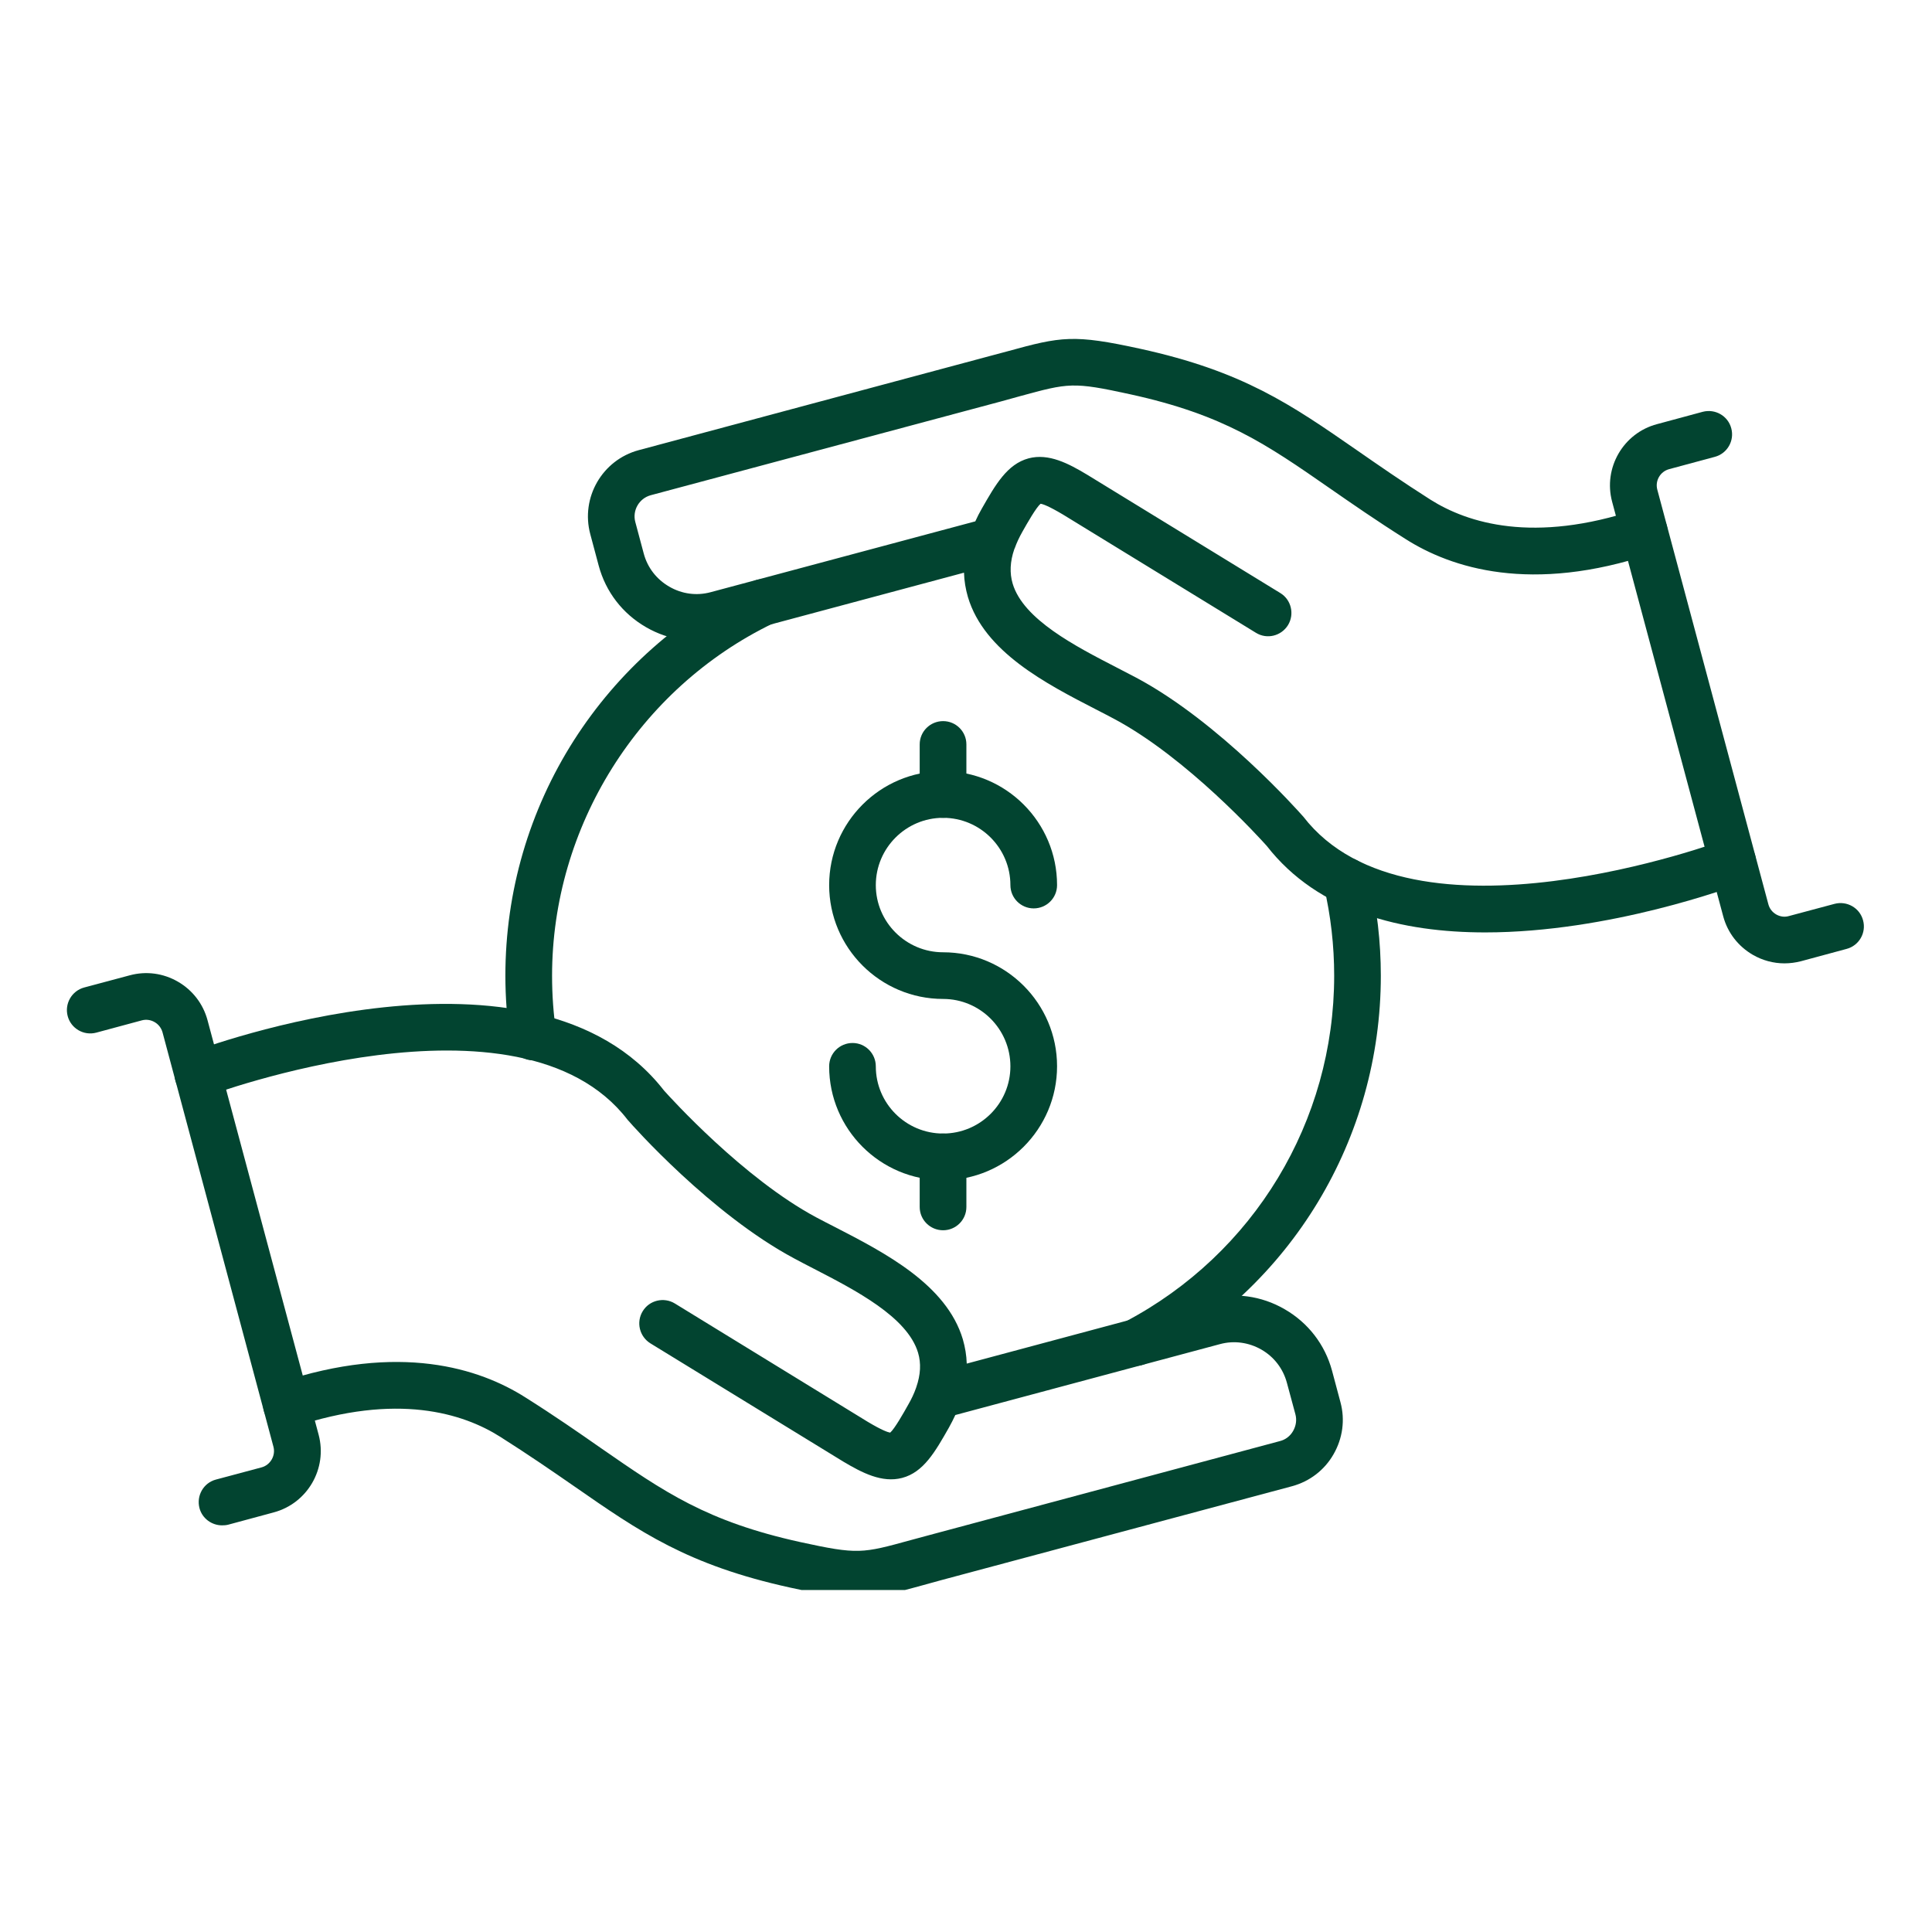
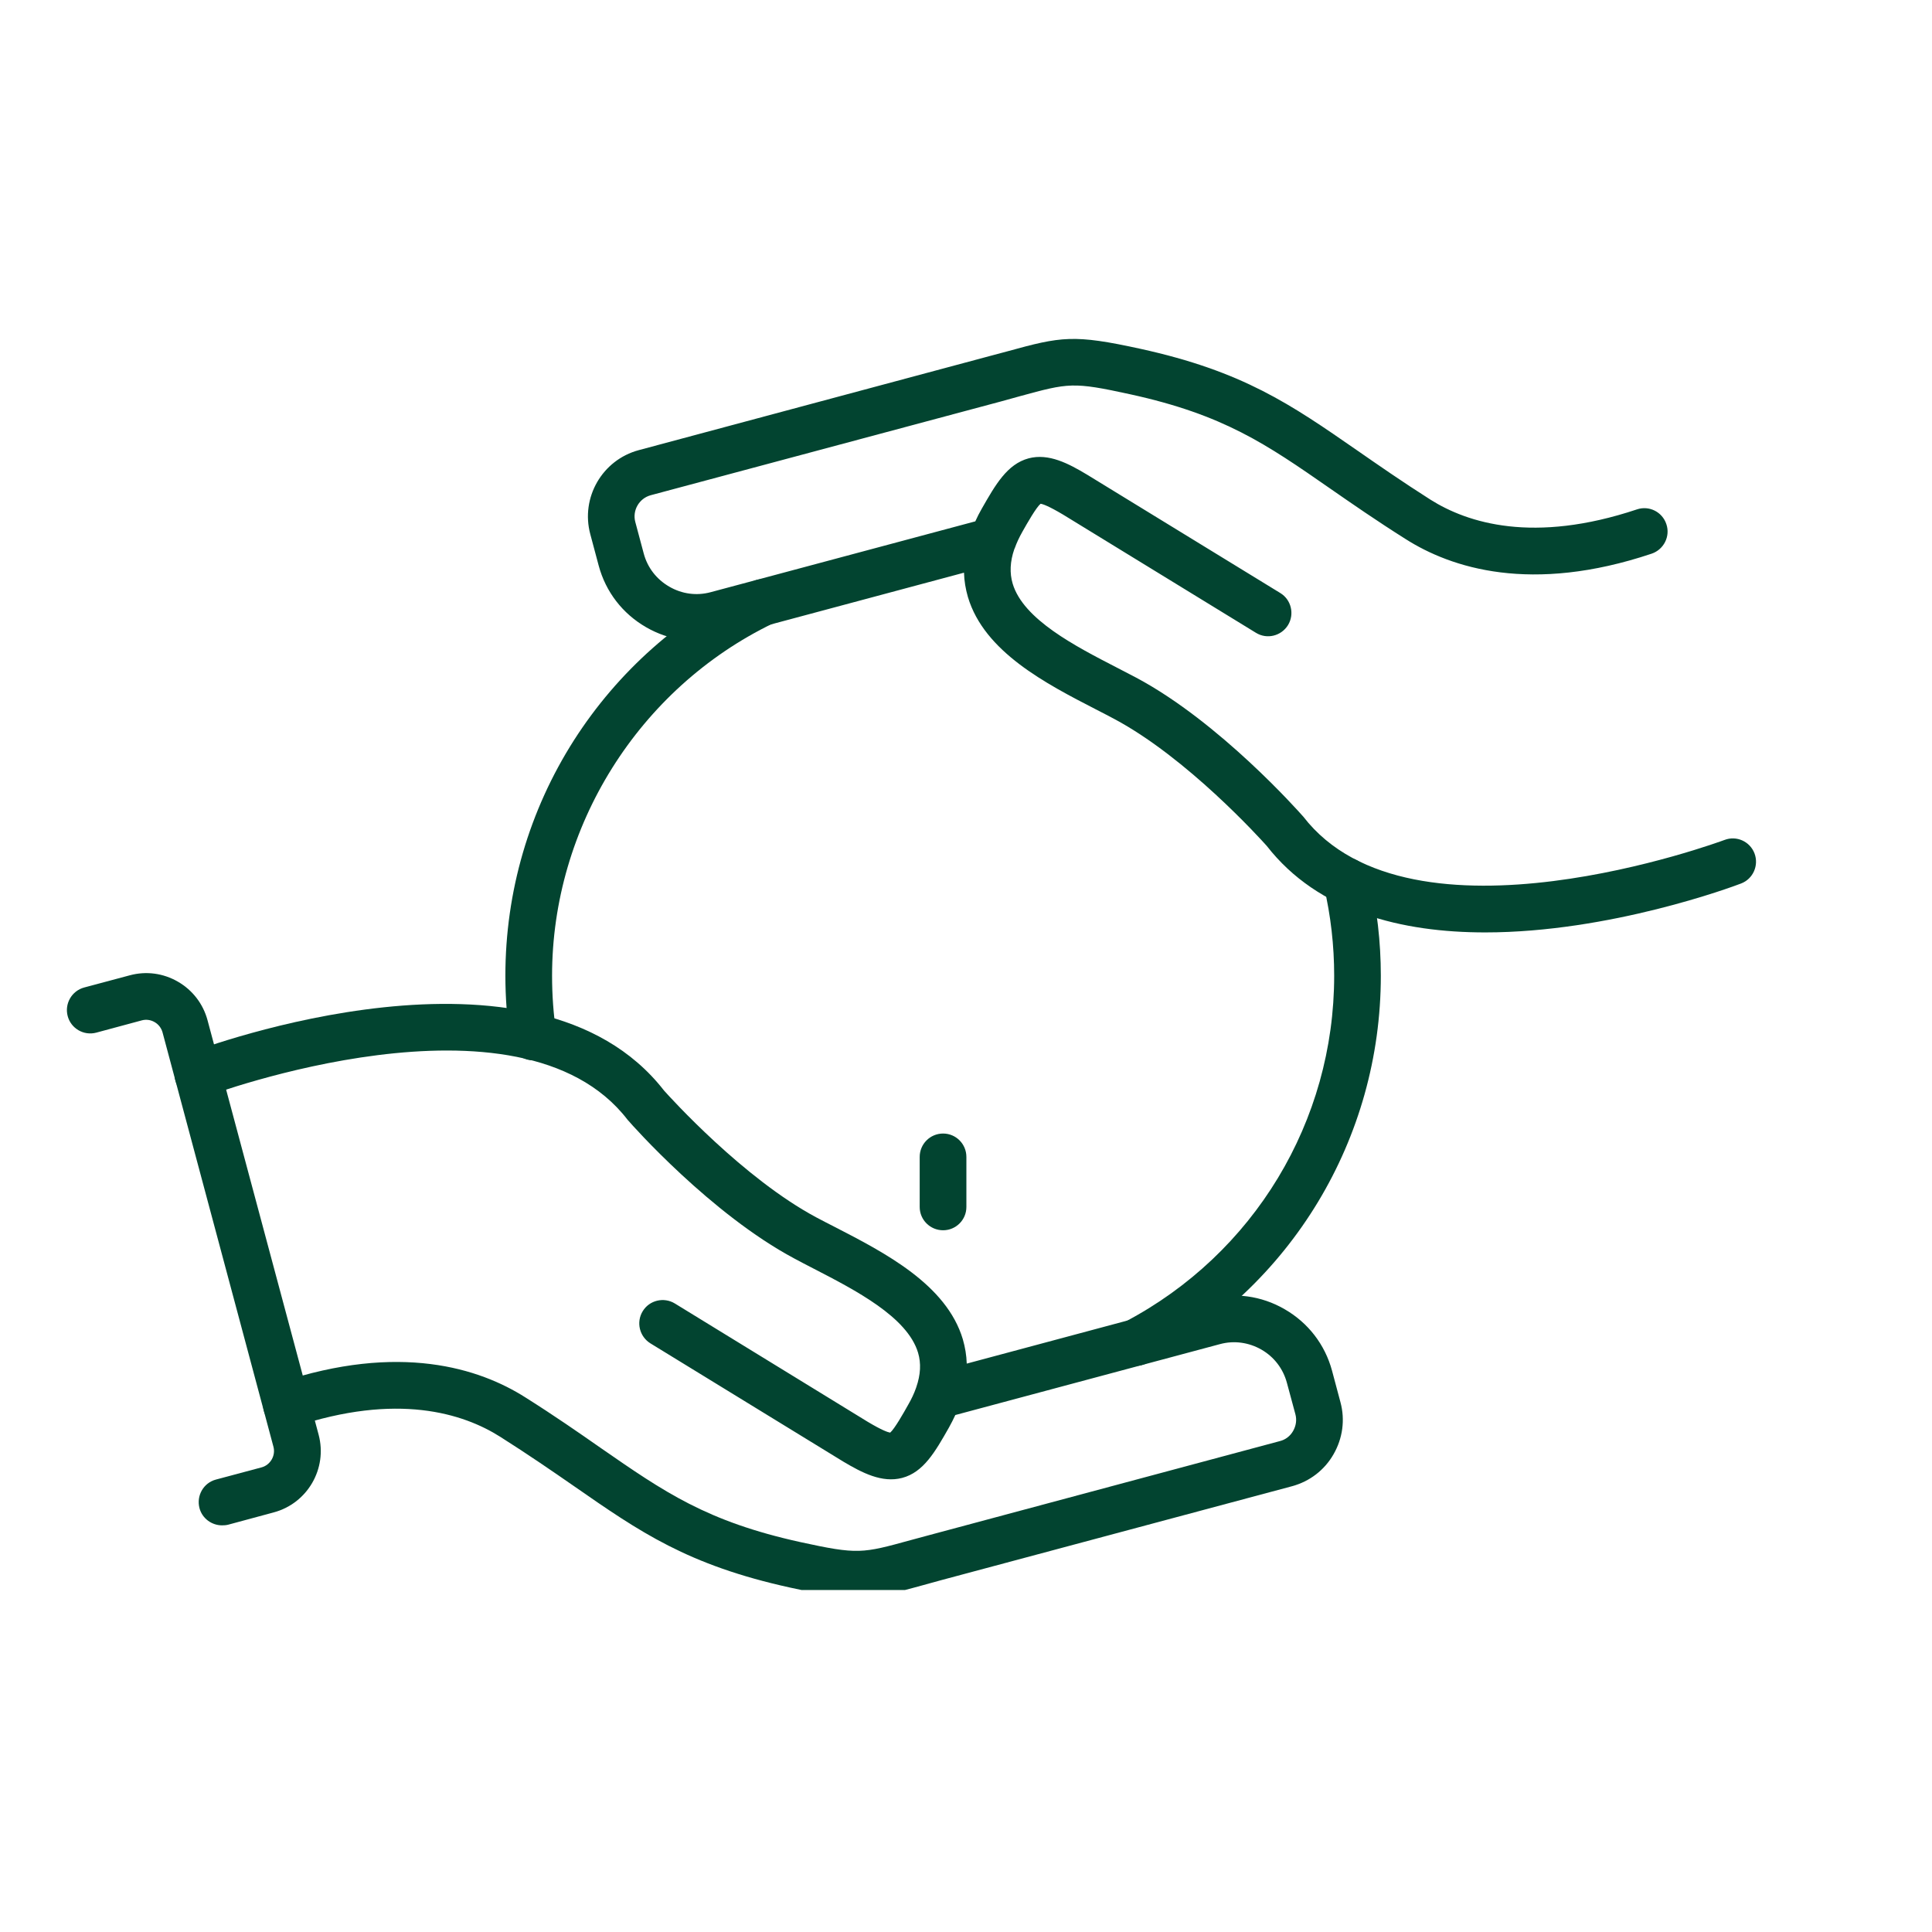
<svg xmlns="http://www.w3.org/2000/svg" width="80" zoomAndPan="magnify" viewBox="0 0 60 60" height="80" preserveAspectRatio="xMidYMid meet" version="1.0">
  <defs>
    <clipPath id="3fe5d65039">
      <path d="M 5 31 L 42 31 L 42 49.379 L 5 49.379 Z M 5 31 " clip-rule="nonzero" />
    </clipPath>
    <clipPath id="ba8e0bcf8c">
      <path d="M 18 10.379 L 55 10.379 L 55 29 L 18 29 Z M 18 10.379 " clip-rule="nonzero" />
    </clipPath>
  </defs>
  <g clip-path="url(#3fe5d65039)">
    <path fill="#024430" d="M 26.617 49.609 C 26.09 49.609 25.496 49.512 24.543 49.305 C 21.355 48.605 19.875 47.578 17.824 46.152 C 17.164 45.695 16.418 45.18 15.535 44.621 C 14.383 43.891 12.336 43.242 9.125 44.316 C 8.746 44.445 8.336 44.238 8.207 43.859 C 8.082 43.48 8.285 43.07 8.668 42.941 C 12.414 41.688 14.895 42.496 16.312 43.395 C 17.223 43.969 17.98 44.496 18.652 44.965 C 20.637 46.34 21.945 47.25 24.855 47.891 C 26.645 48.281 26.77 48.246 28.289 47.828 C 28.465 47.781 28.652 47.73 28.867 47.672 L 39.75 44.754 C 39.922 44.711 40.07 44.598 40.16 44.438 C 40.25 44.277 40.277 44.098 40.23 43.922 L 39.965 42.941 C 39.848 42.508 39.57 42.141 39.176 41.914 C 38.781 41.688 38.324 41.625 37.891 41.742 L 29.668 43.945 C 29.609 44.074 29.543 44.203 29.469 44.336 C 29.047 45.078 28.684 45.723 28.016 45.898 C 27.391 46.062 26.773 45.738 26.195 45.395 L 20.199 41.719 C 19.859 41.508 19.75 41.062 19.961 40.719 C 20.168 40.379 20.617 40.273 20.957 40.48 L 26.949 44.156 C 27.395 44.422 27.574 44.48 27.645 44.492 C 27.781 44.375 28.059 43.887 28.207 43.621 C 28.309 43.445 28.387 43.277 28.445 43.113 C 28.449 43.102 28.453 43.09 28.457 43.078 C 28.59 42.691 28.609 42.34 28.512 42.012 C 28.18 40.898 26.562 40.066 25.262 39.395 C 25.059 39.289 24.859 39.188 24.672 39.086 C 22.082 37.707 19.621 34.93 19.52 34.809 C 19.508 34.801 19.5 34.785 19.488 34.773 C 16.141 30.426 6.5 34.016 6.402 34.051 C 6.031 34.191 5.609 34.004 5.469 33.629 C 5.328 33.254 5.516 32.836 5.891 32.695 C 6.328 32.527 16.609 28.707 20.621 33.867 C 20.82 34.09 23.094 36.602 25.355 37.809 C 25.535 37.906 25.73 38.004 25.926 38.105 C 27.473 38.902 29.395 39.891 29.902 41.594 C 29.973 41.84 30.016 42.094 30.023 42.348 L 37.516 40.34 C 38.324 40.125 39.172 40.238 39.898 40.66 C 40.629 41.082 41.148 41.758 41.367 42.566 L 41.629 43.547 C 41.777 44.094 41.699 44.668 41.414 45.164 C 41.133 45.656 40.672 46.008 40.125 46.156 L 29.242 49.07 C 29.031 49.129 28.844 49.18 28.672 49.227 C 27.766 49.477 27.238 49.609 26.617 49.609 Z M 26.617 49.609 " fill-opacity="1" fill-rule="nonzero" />
  </g>
  <path fill="#024430" d="M 6.895 47.371 C 6.578 47.371 6.281 47.16 6.195 46.836 C 6.094 46.449 6.32 46.051 6.707 45.949 L 8.125 45.57 C 8.398 45.496 8.566 45.203 8.492 44.93 L 5.047 32.059 C 5.008 31.922 4.922 31.812 4.801 31.742 C 4.68 31.672 4.539 31.652 4.406 31.688 L 2.988 32.07 C 2.602 32.172 2.203 31.941 2.102 31.555 C 2 31.172 2.227 30.773 2.613 30.668 L 4.031 30.289 C 4.539 30.152 5.07 30.223 5.527 30.488 C 5.98 30.75 6.309 31.176 6.445 31.684 L 9.895 44.555 C 10.176 45.605 9.551 46.688 8.5 46.969 L 7.082 47.352 C 7.02 47.367 6.957 47.371 6.895 47.371 Z M 6.895 47.371 " fill-opacity="1" fill-rule="nonzero" />
  <path fill="#024430" d="M 35.277 42.418 C 35.016 42.418 34.766 42.277 34.637 42.031 C 34.449 41.68 34.586 41.238 34.938 41.051 C 38.945 38.941 41.434 34.824 41.434 30.301 C 41.434 29.367 41.328 28.434 41.117 27.531 C 41.027 27.141 41.266 26.754 41.656 26.66 C 42.047 26.57 42.438 26.812 42.527 27.203 C 42.762 28.211 42.883 29.254 42.883 30.301 C 42.883 35.363 40.098 39.973 35.613 42.336 C 35.508 42.391 35.391 42.418 35.277 42.418 Z M 16.559 32.93 C 16.203 32.93 15.895 32.668 15.844 32.309 C 15.746 31.648 15.695 30.973 15.695 30.301 C 15.695 27.695 16.434 25.168 17.828 22.984 C 19.188 20.859 21.105 19.156 23.371 18.059 C 23.73 17.883 24.164 18.035 24.336 18.395 C 24.512 18.754 24.359 19.188 24 19.363 C 19.836 21.379 17.145 25.672 17.145 30.301 C 17.145 30.902 17.188 31.508 17.277 32.098 C 17.336 32.492 17.059 32.859 16.664 32.918 C 16.629 32.926 16.594 32.93 16.559 32.93 Z M 16.559 32.93 " fill-opacity="1" fill-rule="nonzero" />
-   <path fill="#024430" d="M 29.289 36.652 C 27.336 36.652 25.75 35.066 25.75 33.117 C 25.75 32.715 26.074 32.391 26.477 32.391 C 26.875 32.391 27.199 32.715 27.199 33.117 C 27.199 34.27 28.137 35.203 29.289 35.203 C 30.441 35.203 31.379 34.266 31.379 33.117 C 31.379 31.961 30.441 31.023 29.289 31.023 C 27.34 31.023 25.75 29.438 25.75 27.488 C 25.75 25.535 27.34 23.949 29.289 23.949 C 31.242 23.949 32.828 25.535 32.828 27.488 C 32.828 27.887 32.504 28.211 32.102 28.211 C 31.703 28.211 31.379 27.887 31.379 27.488 C 31.379 26.336 30.441 25.398 29.289 25.398 C 28.137 25.398 27.199 26.336 27.199 27.488 C 27.199 28.637 28.137 29.574 29.289 29.574 C 31.242 29.574 32.828 31.164 32.828 33.113 C 32.828 35.066 31.238 36.652 29.289 36.652 Z M 29.289 36.652 " fill-opacity="1" fill-rule="nonzero" />
-   <path fill="#024430" d="M 29.289 25.398 C 28.887 25.398 28.562 25.074 28.562 24.672 L 28.562 23.117 C 28.562 22.719 28.887 22.395 29.289 22.395 C 29.688 22.395 30.012 22.719 30.012 23.117 L 30.012 24.672 C 30.012 25.074 29.688 25.398 29.289 25.398 Z M 29.289 25.398 " fill-opacity="1" fill-rule="nonzero" />
  <path fill="#024430" d="M 29.289 38.207 C 28.887 38.207 28.562 37.883 28.562 37.484 L 28.562 35.93 C 28.562 35.527 28.887 35.203 29.289 35.203 C 29.688 35.203 30.012 35.527 30.012 35.93 L 30.012 37.484 C 30.012 37.883 29.688 38.207 29.289 38.207 Z M 29.289 38.207 " fill-opacity="1" fill-rule="nonzero" />
  <g clip-path="url(#ba8e0bcf8c)">
    <path fill="#024430" d="M 46.125 28.957 C 43.547 28.957 40.941 28.328 39.34 26.27 C 39.141 26.047 36.867 23.535 34.605 22.328 C 34.426 22.23 34.23 22.133 34.035 22.031 C 32.488 21.234 30.566 20.246 30.059 18.539 C 29.988 18.293 29.945 18.043 29.938 17.785 L 22.445 19.793 C 21.637 20.012 20.789 19.898 20.062 19.477 C 19.332 19.055 18.812 18.379 18.594 17.57 L 18.332 16.59 C 18.027 15.453 18.703 14.285 19.836 13.98 L 30.719 11.062 C 30.93 11.008 31.117 10.957 31.289 10.91 C 32.961 10.449 33.344 10.379 35.414 10.832 C 38.605 11.531 40.086 12.559 42.137 13.98 C 42.797 14.438 43.543 14.957 44.422 15.516 C 45.578 16.246 47.625 16.891 50.836 15.82 C 51.215 15.691 51.625 15.898 51.75 16.277 C 51.879 16.656 51.672 17.066 51.293 17.195 C 47.547 18.449 45.066 17.641 43.648 16.738 C 42.738 16.164 41.98 15.637 41.309 15.172 C 39.324 13.793 38.012 12.883 35.105 12.246 C 33.316 11.855 33.191 11.891 31.672 12.305 C 31.496 12.355 31.305 12.406 31.094 12.465 L 20.211 15.379 C 19.848 15.477 19.633 15.852 19.73 16.211 L 19.992 17.191 C 20.109 17.629 20.391 17.992 20.785 18.219 C 21.18 18.449 21.637 18.508 22.07 18.391 L 30.289 16.191 C 30.348 16.059 30.414 15.93 30.488 15.801 C 30.914 15.055 31.277 14.414 31.945 14.234 C 32.57 14.07 33.184 14.395 33.762 14.742 L 39.762 18.418 C 40.102 18.625 40.207 19.074 40 19.414 C 39.789 19.754 39.344 19.863 39.004 19.652 L 33.012 15.98 C 32.566 15.715 32.383 15.652 32.316 15.645 C 32.18 15.758 31.902 16.246 31.75 16.516 C 31.652 16.691 31.574 16.855 31.516 17.02 C 31.512 17.031 31.504 17.043 31.5 17.055 C 31.367 17.441 31.352 17.797 31.449 18.125 C 31.781 19.238 33.398 20.07 34.695 20.738 C 34.902 20.844 35.102 20.949 35.289 21.047 C 37.875 22.426 40.336 25.207 40.441 25.324 C 40.449 25.336 40.461 25.348 40.473 25.359 C 43.816 29.699 53.457 26.121 53.555 26.086 C 53.93 25.941 54.348 26.133 54.488 26.504 C 54.629 26.879 54.441 27.297 54.07 27.438 C 53.809 27.539 49.996 28.957 46.125 28.957 Z M 46.125 28.957 " fill-opacity="1" fill-rule="nonzero" />
  </g>
-   <path fill="#024430" d="M 55.418 29.918 C 55.078 29.918 54.738 29.828 54.434 29.652 C 53.98 29.387 53.652 28.965 53.516 28.457 L 50.066 15.582 C 49.785 14.535 50.41 13.449 51.461 13.172 L 52.879 12.789 C 53.266 12.688 53.664 12.914 53.766 13.301 C 53.871 13.688 53.641 14.086 53.254 14.188 L 51.836 14.57 C 51.559 14.645 51.395 14.93 51.469 15.207 L 54.918 28.082 C 54.953 28.215 55.039 28.328 55.16 28.398 C 55.285 28.469 55.422 28.488 55.555 28.449 L 56.973 28.07 C 57.359 27.969 57.758 28.195 57.859 28.582 C 57.965 28.969 57.734 29.367 57.348 29.469 L 55.93 29.852 C 55.762 29.895 55.59 29.918 55.418 29.918 Z M 55.418 29.918 " fill-opacity="1" fill-rule="nonzero" />
</svg>